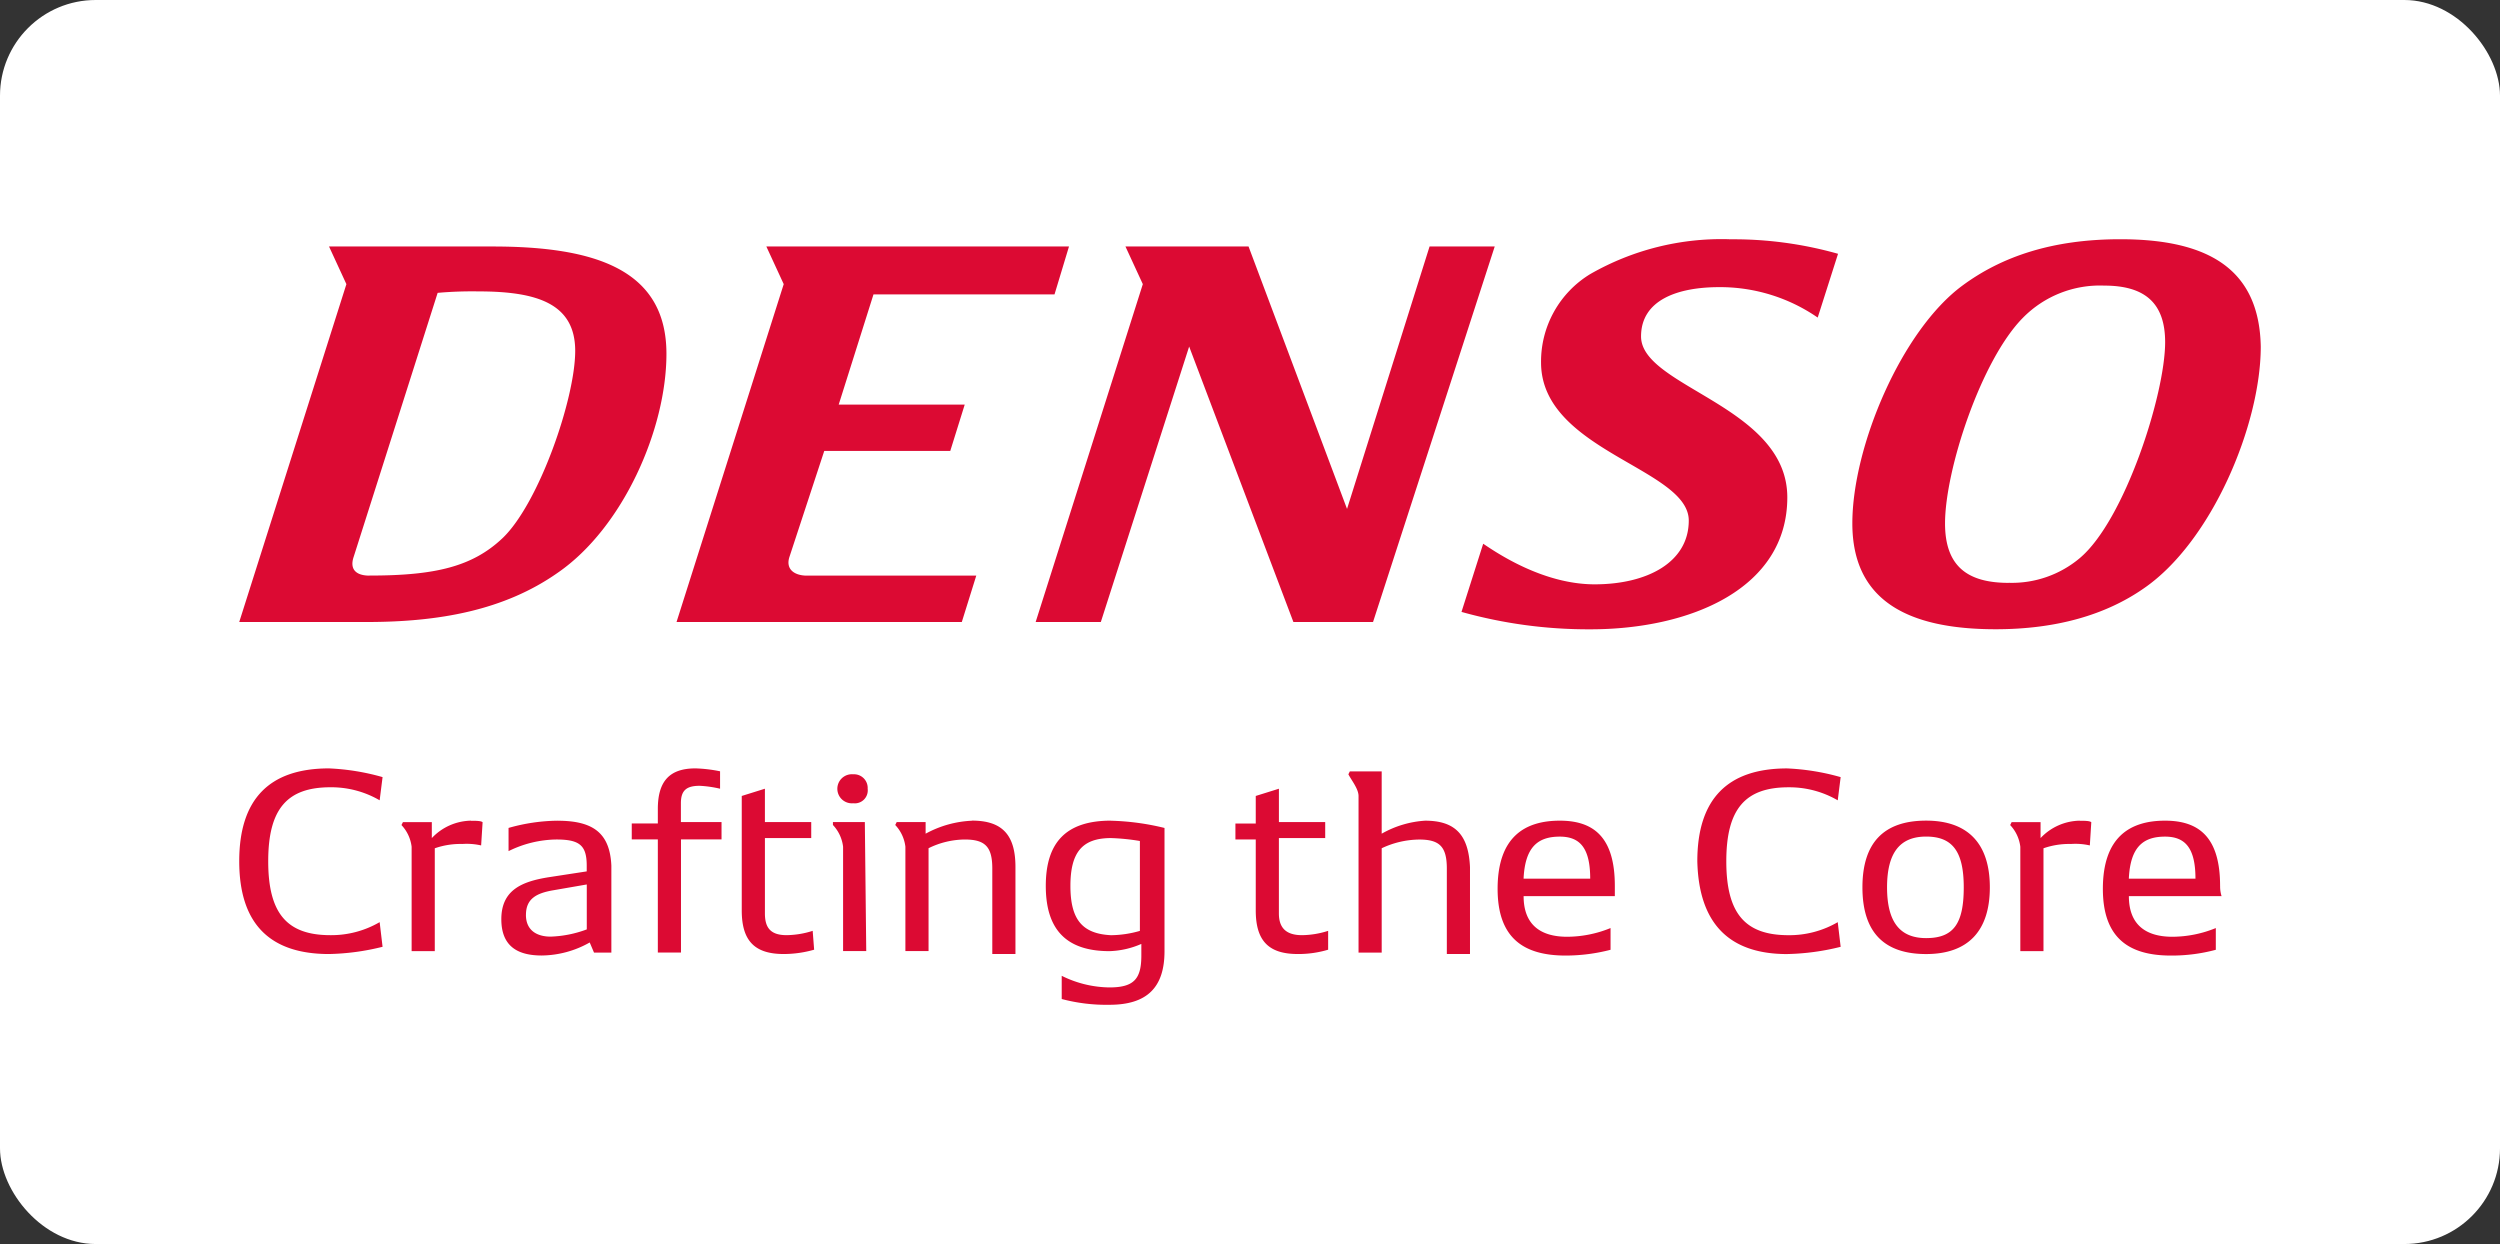
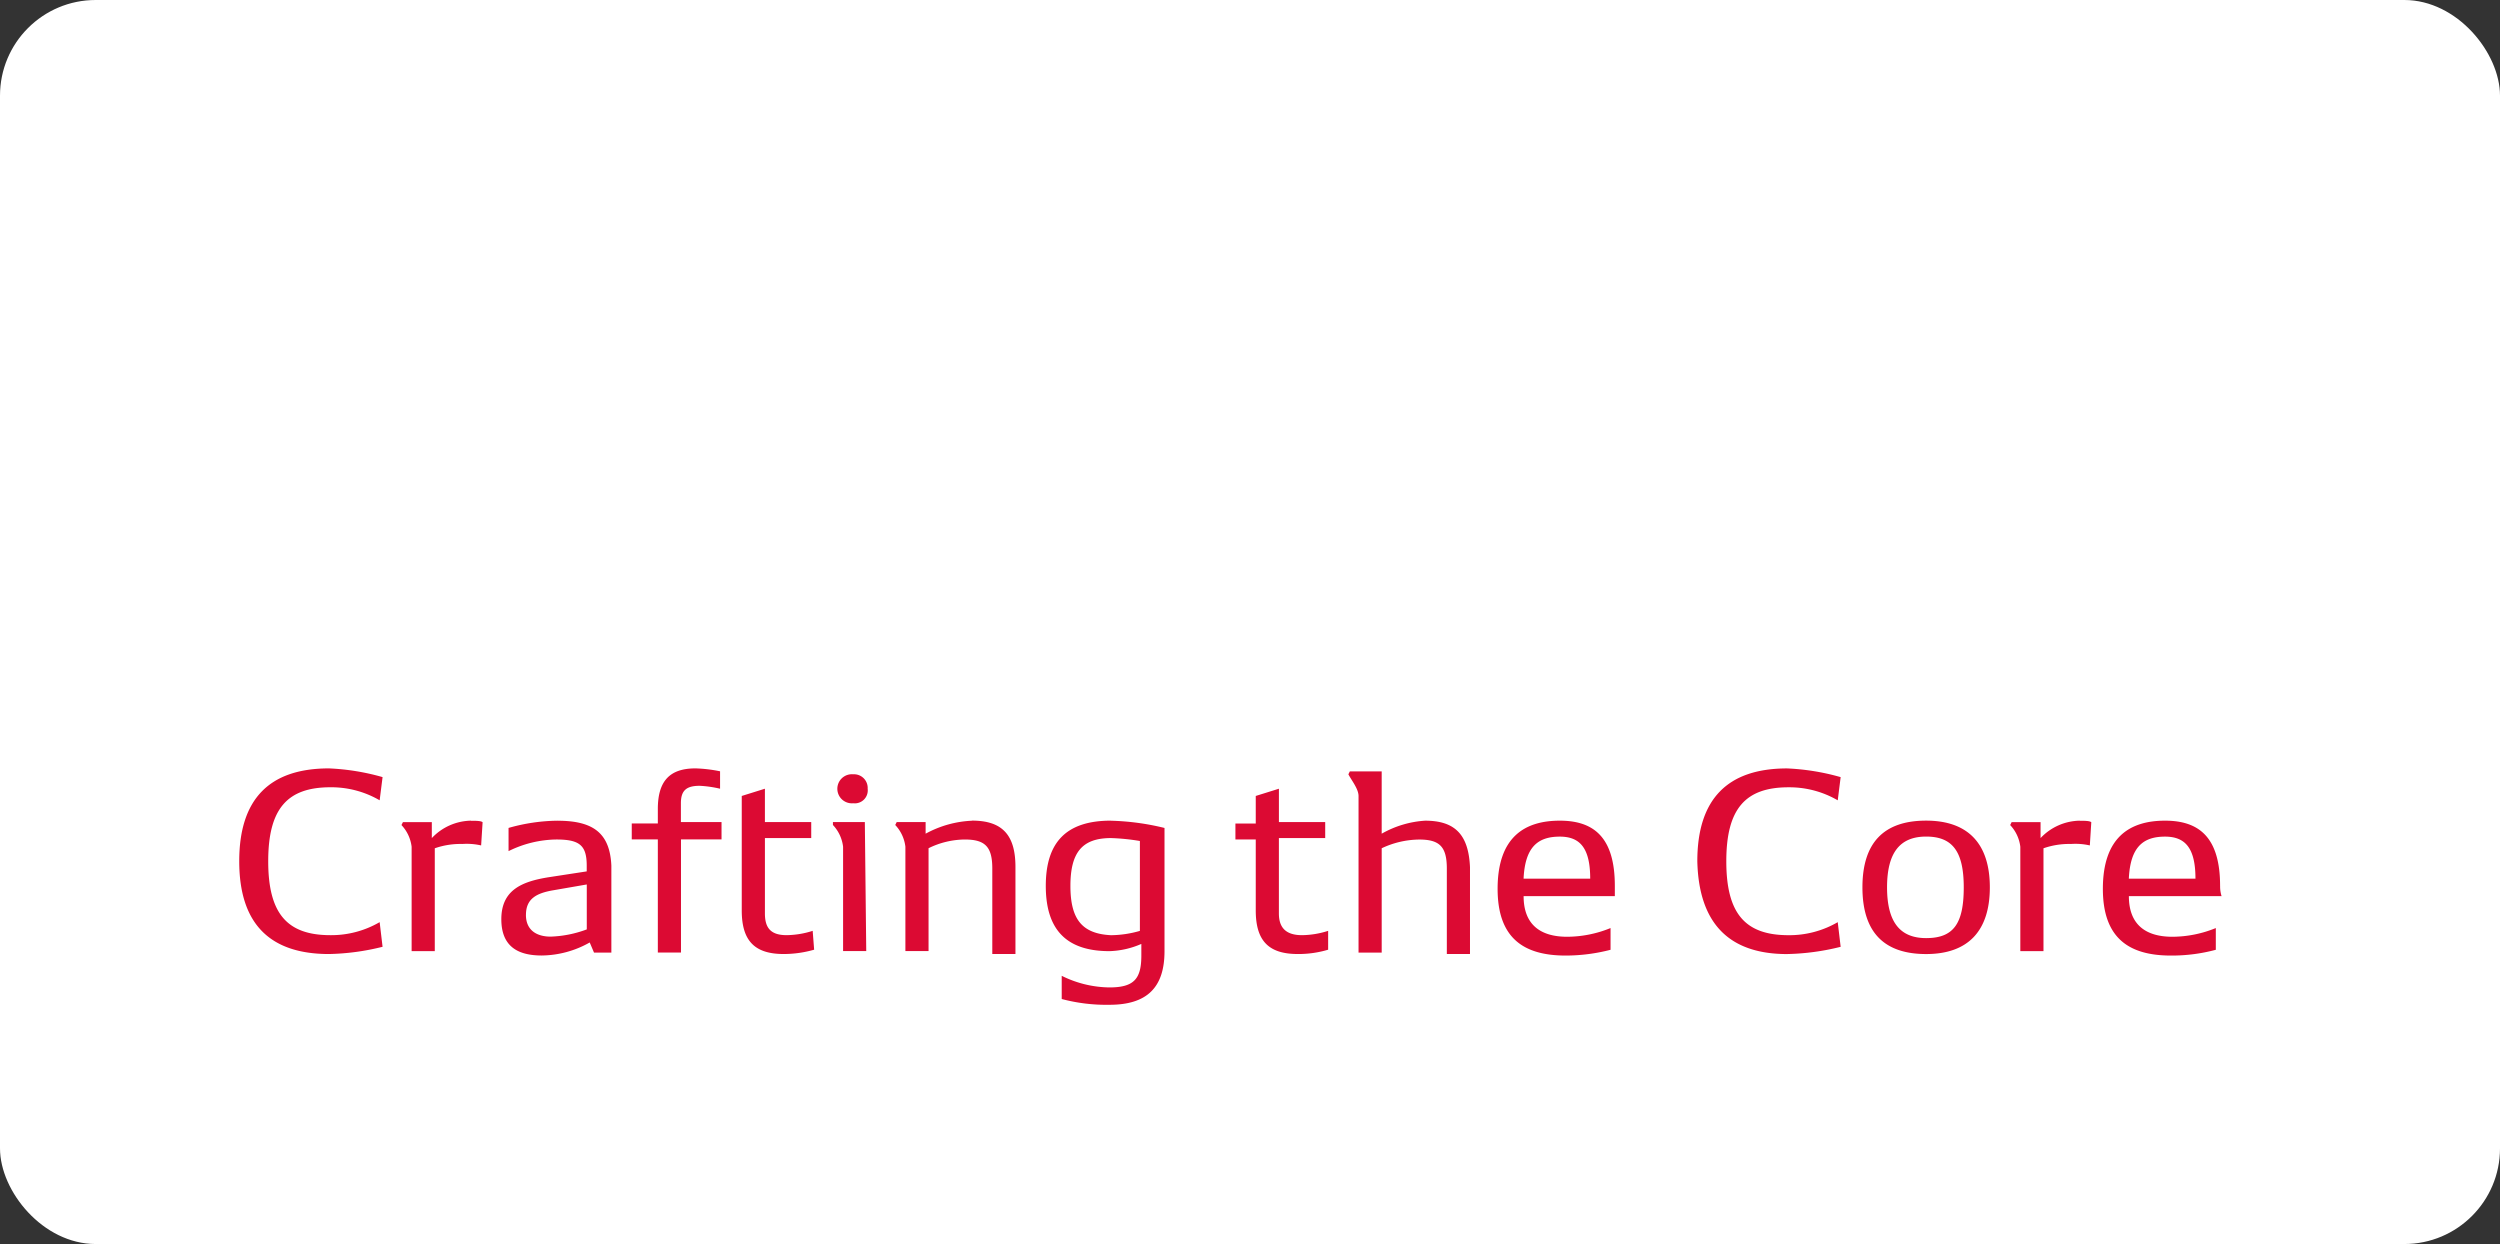
<svg xmlns="http://www.w3.org/2000/svg" width="209" height="104" viewBox="0 0 209 104">
  <rect x="0" y="0" width="209" height="104" fill="#333333" stroke="none" />
  <defs>
    <clipPath id="clip-logo-denso-hchl">
      <rect width="209" height="104" />
    </clipPath>
  </defs>
  <g id="logo-denso-hchl" clip-path="url(#clip-logo-denso-hchl)">
    <g id="Logo" transform="translate(-13)">
      <rect id="Rettangolo_2600" data-name="Rettangolo 2600" width="209" height="104" rx="8" transform="translate(13)" fill="#fff" />
      <g id="Livello_1" data-name="Livello 1" transform="translate(33 20)">
        <path id="Tracciato_16594" data-name="Tracciato 16594" d="M161,85.345c1.7,0,2.541.972,2.541,3.516h-5.57c.122-2.666,1.209-3.516,3.029-3.516m4.6,4.121c0-4-1.7-5.455-4.6-5.455s-5.2,1.333-5.2,5.7c0,4.121,2.18,5.577,5.692,5.577a14.21,14.21,0,0,0,3.75-.483V92.988a9.665,9.665,0,0,1-3.634.728c-2.18,0-3.634-.972-3.634-3.394h7.75a2.708,2.708,0,0,1-.122-.85m-11.744-5.46a4.6,4.6,0,0,0-3.267,1.455V84.134h-2.419l-.122.244a3.194,3.194,0,0,1,.849,1.816v8.726h1.936v-8.6a6.507,6.507,0,0,1,2.3-.361,5.435,5.435,0,0,1,1.575.122l.122-1.939c-.122-.122-.6-.122-.971-.122m-12.837,9.809c-2.18,0-3.267-1.333-3.267-4.244s1.087-4.244,3.267-4.244,3.145,1.211,3.145,4.244-.849,4.244-3.145,4.244m0,1.333c3.512,0,5.326-1.939,5.326-5.577s-1.814-5.577-5.326-5.577-5.325,1.816-5.325,5.577,1.814,5.577,5.325,5.577m-11.622,0a19.972,19.972,0,0,0,4.477-.605l-.244-2.061a8.033,8.033,0,0,1-4.116,1.089c-3.634,0-5.2-1.816-5.2-6.182s1.575-6.182,5.2-6.182a8.033,8.033,0,0,1,4.116,1.089l.244-1.939a19.306,19.306,0,0,0-4.477-.728c-4.965,0-7.506,2.544-7.506,7.76.122,5.21,2.663,7.76,7.506,7.76M110.4,85.345c1.7,0,2.541.972,2.541,3.516h-5.57c.122-2.666,1.209-3.516,3.029-3.516m4.6,4.121c0-4-1.7-5.455-4.6-5.455s-5.2,1.333-5.2,5.7c0,4.121,2.18,5.577,5.692,5.577a15,15,0,0,0,3.75-.483V92.988a9.665,9.665,0,0,1-3.634.728c-2.18,0-3.634-.972-3.634-3.394H115v-.85m-15.86-5.46A8.39,8.39,0,0,0,95.509,85.1V79.89H92.847l-.122.244c.244.483.849,1.211.849,1.816V95.043h1.936V86.317a7.482,7.482,0,0,1,3.145-.728c1.7,0,2.3.605,2.3,2.422V95.16h1.936V87.889c-.122-2.666-1.209-3.877-3.75-3.877m-8.11,9.21a7.379,7.379,0,0,1-2.18.361c-1.331,0-1.936-.605-1.936-1.816v-6.3h3.872V84.128H86.917V81.34l-1.936.605V84.25h-1.7v1.333h1.7v5.938c0,2.544,1.087,3.638,3.511,3.638a8.67,8.67,0,0,0,2.541-.361V93.221ZM69.487,89.466c0-2.788.971-4,3.389-4a17.922,17.922,0,0,1,2.419.244v7.515a8.963,8.963,0,0,1-2.419.361c-2.419-.122-3.389-1.333-3.389-4.122m3.389-5.455c-3.75,0-5.448,1.816-5.448,5.455s1.7,5.455,5.325,5.455a7.123,7.123,0,0,0,2.663-.605v.972c0,1.939-.6,2.666-2.663,2.666a9.164,9.164,0,0,1-3.994-.972V98.92a14.528,14.528,0,0,0,3.994.483c3.145,0,4.6-1.455,4.6-4.483v-10.3a20.938,20.938,0,0,0-4.477-.605m-11.622,0A8.871,8.871,0,0,0,57.382,85.1v-.972H54.964l-.122.244a3.194,3.194,0,0,1,.849,1.816v8.726h1.936v-8.6a6.967,6.967,0,0,1,3.029-.728c1.7,0,2.3.605,2.3,2.422v7.149h1.936V87.883c0-2.666-1.087-3.877-3.634-3.877m-8.965.122H49.633v.244a3.194,3.194,0,0,1,.849,1.816v8.726h1.936L52.3,84.128h0Zm-.965-1.572a1.084,1.084,0,0,0,1.209-1.211,1.142,1.142,0,0,0-1.209-1.211,1.216,1.216,0,1,0,0,2.422M47.941,93.221a7.379,7.379,0,0,1-2.18.361c-1.331,0-1.814-.605-1.814-1.816v-6.3h3.872V84.128H43.946V81.34l-1.936.605v9.576c0,2.544,1.087,3.638,3.511,3.638a9.3,9.3,0,0,0,2.541-.361l-.122-1.578Zm-7.628-9.093H36.923V82.551c0-1.089.483-1.455,1.575-1.455a9.522,9.522,0,0,1,1.7.244V79.884a11.822,11.822,0,0,0-2.058-.244c-2.18,0-3.145,1.089-3.145,3.394v1.211h-2.18v1.333h2.18v9.454h1.936V85.578h3.389V84.123ZM23.97,91.888c0-1.333.849-1.816,2.3-2.061l2.785-.483V93.1a9.444,9.444,0,0,1-3.029.605c-1.087,0-2.058-.483-2.058-1.816m2.663-7.876a15.456,15.456,0,0,0-4.116.605v1.939a9.243,9.243,0,0,1,3.994-.972c1.936,0,2.541.483,2.541,2.183v.483l-3.145.483c-2.3.361-3.994,1.089-3.994,3.516s1.575,3.033,3.389,3.033A8.289,8.289,0,0,0,29.3,94.193l.361.85H31.11V87.772c-.122-2.666-1.453-3.755-4.477-3.755m-7.262-.006A4.6,4.6,0,0,0,16.1,85.467V84.134H13.685l-.122.244a3.194,3.194,0,0,1,.849,1.816v8.726h1.936v-8.6a6.507,6.507,0,0,1,2.3-.361,5.435,5.435,0,0,1,1.575.122l.122-1.939c-.122-.122-.6-.122-.971-.122M7.506,95.16a19.972,19.972,0,0,0,4.477-.605l-.244-2.061a8.033,8.033,0,0,1-4.116,1.089c-3.634,0-5.2-1.816-5.2-6.182s1.575-6.182,5.2-6.182a8.033,8.033,0,0,1,4.116,1.089l.244-1.939a19.306,19.306,0,0,0-4.477-.728C2.541,79.64,0,82.184,0,87.4s2.541,7.76,7.506,7.76" transform="translate(0 -35.403)" fill="#dc0a33" />
-         <path id="Tracciato_16595" data-name="Tracciato 16595" d="M10.9,28.123c-1.087,0-1.7-.483-1.331-1.578L16.587,4.483a32.57,32.57,0,0,1,3.39-.122c4.843,0,8.11.972,8.11,4.971s-3.029,12.726-6.052,15.636c-2.541,2.422-5.692,3.149-11.139,3.149m137.035.611c-3.39,0-5.326-1.333-5.326-4.971,0-4.483,3.029-13.7,6.535-17.214a9.026,9.026,0,0,1,6.779-2.666c3.39,0,5.087,1.455,5.087,4.727,0,4.366-3.39,14.909-7.14,18.058a8.827,8.827,0,0,1-5.93,2.061M104.959.605H99.512l-6.9,21.941L84.378.605H74.087l1.453,3.149L66.581,32h5.448L79.413,8.971,88.128,32h6.657Zm-35.593,0h-25.3l1.453,3.149L36.558,32H60.407l1.209-3.877H47.454c-.971,0-1.814-.483-1.453-1.578L48.907,17.7H59.442l1.209-3.877H50.116l2.907-9.21H68.157l1.209-4ZM7.506.605,8.959,3.755,0,32H10.651c6.052,0,11.5-.972,15.982-4.122,5.448-3.755,9.081-12,9.081-18.3,0-7.032-5.93-8.971-14.529-8.971H7.506ZM157.256,0c-5.692,0-9.925,1.455-13.2,3.877-5.087,3.755-9.2,13.453-9.2,19.88s4.6,8.848,11.983,8.848c5.087,0,9.2-1.211,12.349-3.394C164.884,25.334,169,15.514,169,8.971,168.878,2.427,164.523,0,157.256,0M124.57,0a22.069,22.069,0,0,0-11.622,2.911,8.556,8.556,0,0,0-4.116,7.393c0,7.393,12.349,8.848,12.349,13.214,0,3.516-3.512,5.332-7.866,5.332s-8.233-2.666-9.32-3.394l-1.814,5.7a39.307,39.307,0,0,0,10.773,1.455c8.355,0,16.465-3.394,16.465-11.031s-12.227-9.21-12.227-13.453c0-3.033,3.029-4.122,6.535-4.122a14.36,14.36,0,0,1,8.233,2.544l1.7-5.332A32.112,32.112,0,0,0,124.575.006" transform="translate(0)" fill="#dc0a33" />
      </g>
    </g>
  </g>
</svg>